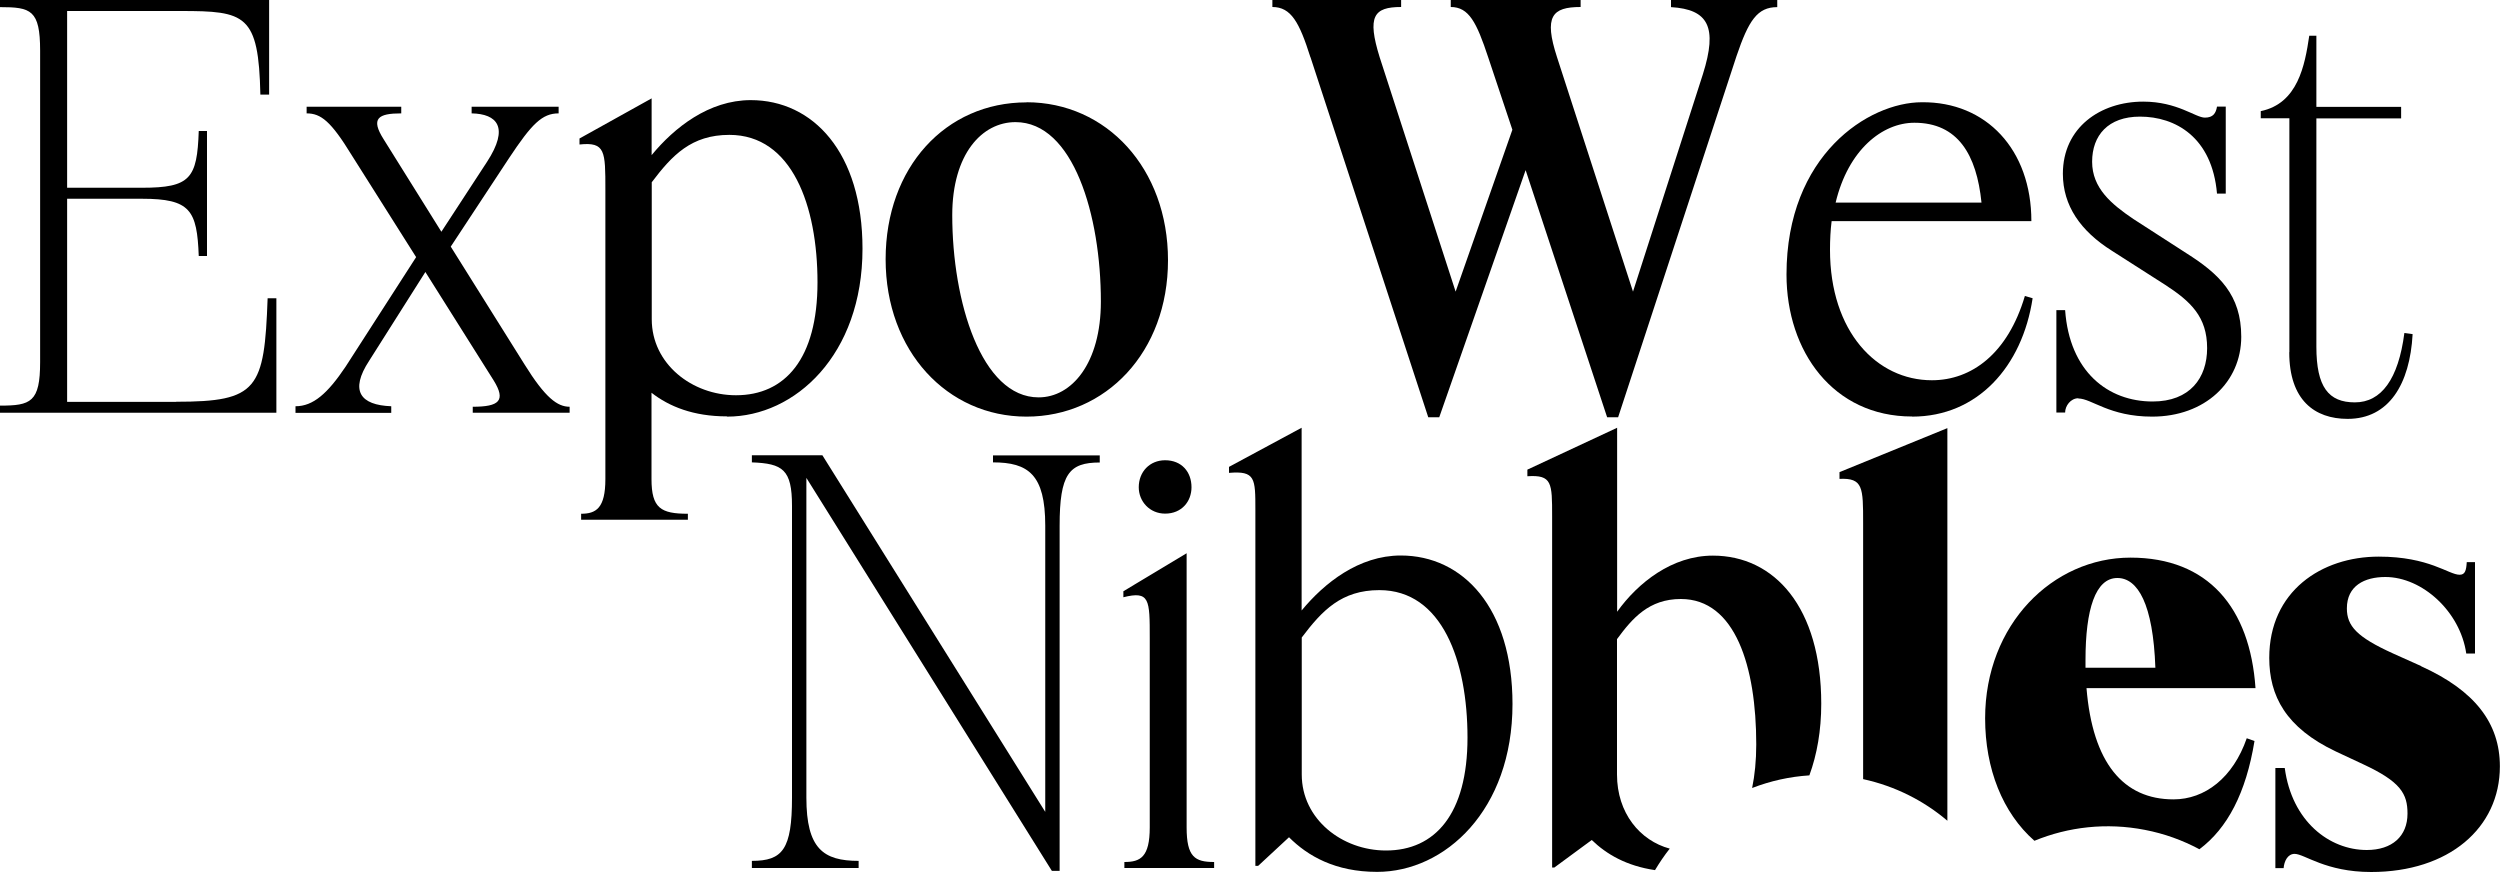
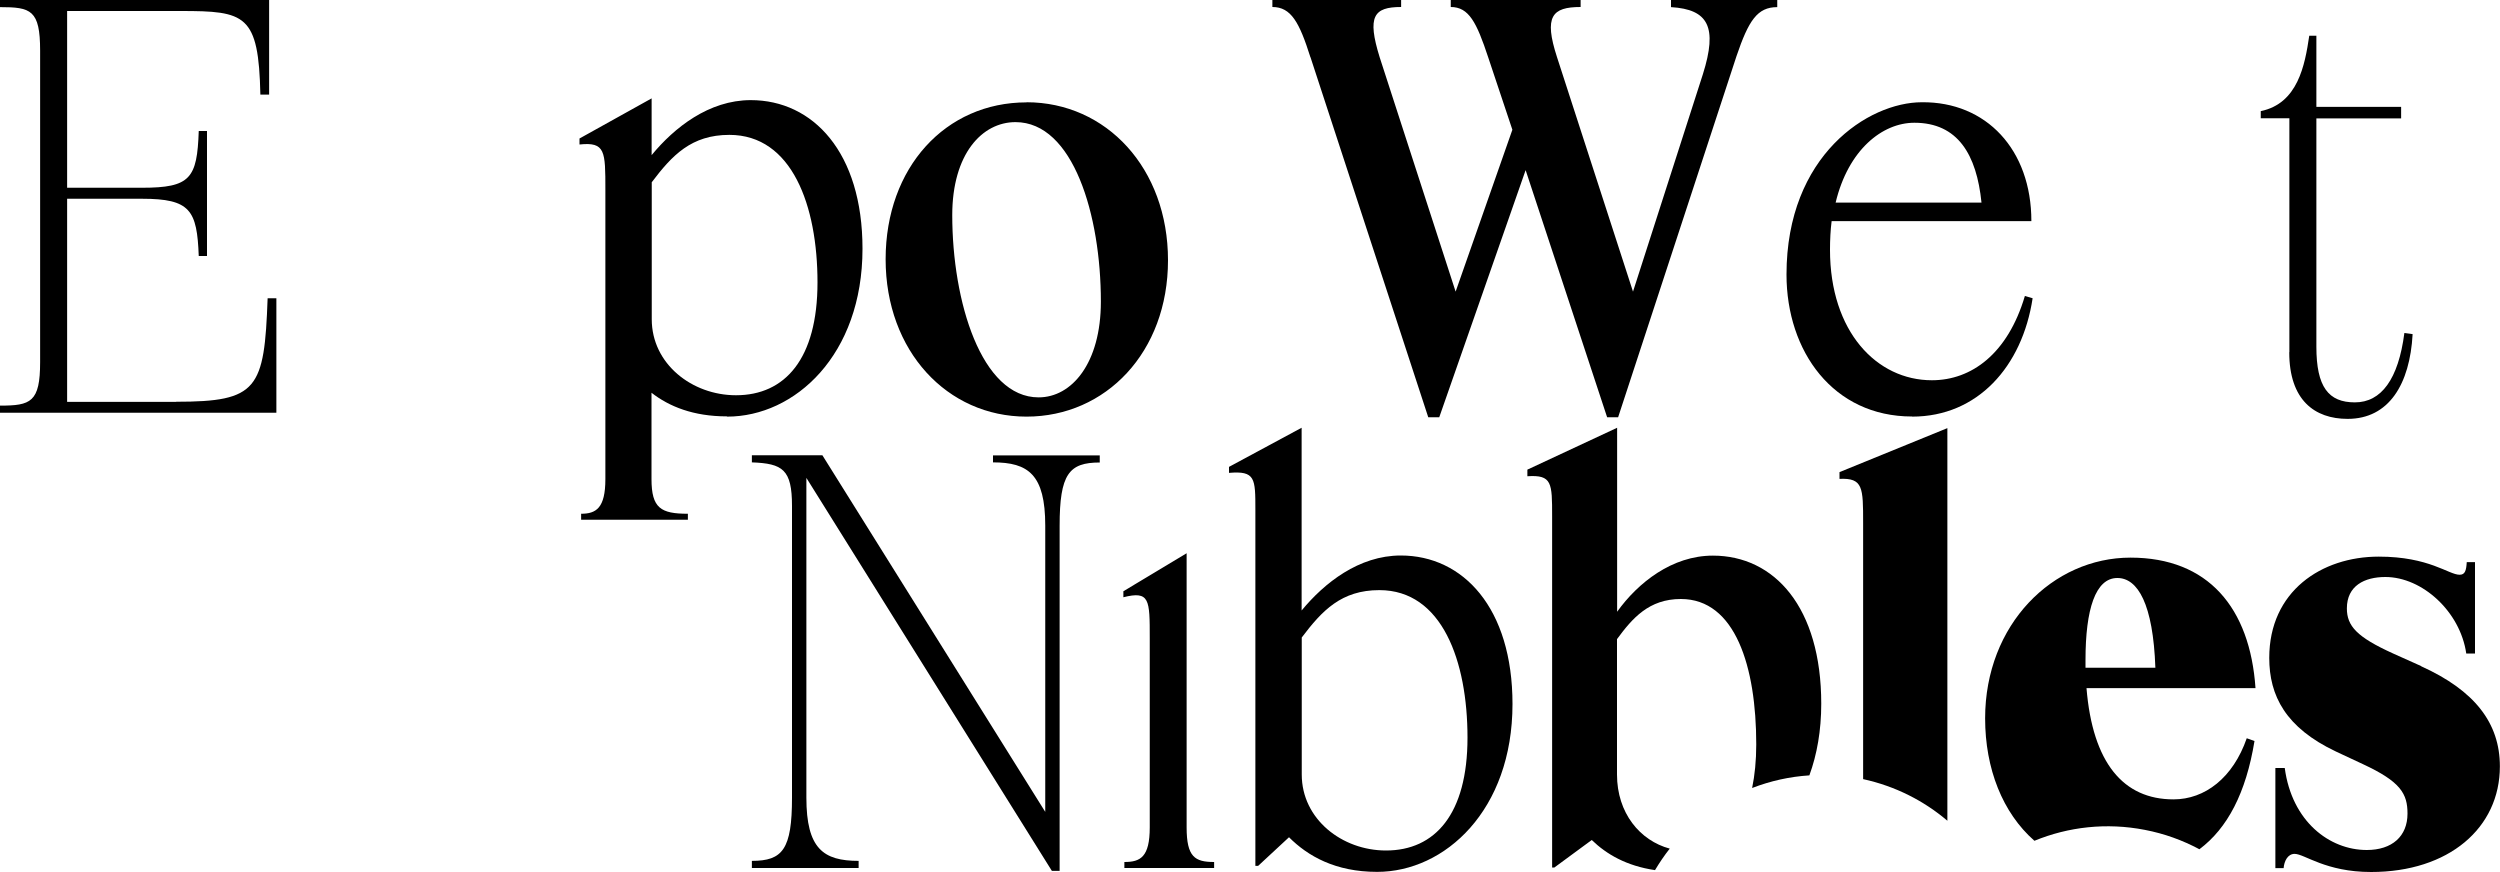
<svg xmlns="http://www.w3.org/2000/svg" id="Layer_1" data-name="Layer 1" viewBox="0 0 200 69.76">
  <defs>
    <style>
      .cls-1 {
        stroke-width: 0px;
      }
    </style>
  </defs>
  <path class="cls-1" d="M104.84,4.58l9.42,28.8h.88l6.91-19.77,6.52,19.77h.88l9.47-28.89c.97-2.86,1.67-3.92,3.26-3.92v-.57h-8.5v.57c2.99.18,3.74,1.59,2.55,5.37l-5.59,17.39-6.08-18.76c-1.06-3.26-.4-4.01,1.89-4.01v-.57h-10.39v.57c1.45,0,2.07,1.23,2.99,4.01l1.94,5.81-4.54,12.95-6.08-18.76c-1.01-3.26-.48-4.01,1.72-4.01v-.57h-10.3v.57c1.5,0,2.16,1.23,3.04,4.01Z" />
  <path class="cls-1" d="M152.97,33.33c5.24,0,8.81-4.01,9.64-9.47l-.62-.18c-1.37,4.62-4.27,6.74-7.44,6.74-4.4,0-8.15-3.87-8.15-10.44,0-.79.04-1.59.13-2.29h15.98c0-5.72-3.61-9.56-8.76-9.51-4.27,0-10.83,4.23-10.83,13.78,0,6.16,3.74,11.36,10.04,11.36ZM153.15,9.82c3.48,0,4.98,2.55,5.37,6.39h-11.67c1.01-4.23,3.74-6.39,6.3-6.39Z" />
  <path class="cls-1" d="M129.37,48.93v-14.71l-7.18,3.35v.53c1.98-.13,1.98.53,1.98,3.21v28.09h.18l2.99-2.2c1.18,1.14,2.77,2.07,5.06,2.41.36-.6.75-1.18,1.18-1.72-2.38-.64-4.22-2.84-4.22-5.93v-10.83c1.23-1.67,2.55-3.21,5.11-3.21,4.36,0,6.03,5.42,6.03,11.63,0,1.31-.12,2.47-.33,3.49,1.45-.56,2.99-.91,4.58-1.01.61-1.67.95-3.59.95-5.73,0-7.71-3.74-11.85-8.67-11.85-3.26,0-5.99,2.16-7.66,4.49Z" />
  <path class="cls-1" d="M183.14,28.18c0,3.83,2.03,5.33,4.67,5.33,3.3,0,4.98-2.77,5.2-6.78l-.66-.09c-.48,3.7-1.85,5.55-3.96,5.55s-3.08-1.23-3.08-4.45V9.47h6.78v-.92h-6.78V2.86h-.57c-.35,2.38-.92,5.42-3.88,6.03v.57h2.29v18.71Z" />
  <path class="cls-1" d="M147.16,38.31c1.89-.09,1.89.7,1.89,3.52v20.5c2.57.56,4.86,1.73,6.74,3.33v-31.41l-8.63,3.52v.53Z" />
-   <path class="cls-1" d="M166.27,31.88c1.06,0,2.47,1.45,5.9,1.45,4.23,0,7.13-2.77,7.13-6.39,0-3.35-1.76-5.02-4.4-6.69l-4.23-2.73c-1.76-1.19-3.3-2.47-3.3-4.58s1.28-3.61,3.83-3.61c2.82,0,5.77,1.63,6.16,6.16h.7v-6.96h-.7c-.09.53-.31.88-.97.88-.75,0-2.2-1.28-4.93-1.28-3.43,0-6.43,2.07-6.43,5.77,0,2.55,1.41,4.58,3.92,6.16l4.27,2.73c2.03,1.32,3.35,2.55,3.35,5.06,0,2.38-1.37,4.27-4.36,4.27-3.57,0-6.65-2.38-7-7.31h-.7v8.19h.7c0-.53.44-1.14,1.06-1.14Z" />
  <path class="cls-1" d="M162.76,67.26c2.7-1.11,5.75-1.47,8.83-.87,1.56.3,3.02.83,4.36,1.55,2.24-1.67,3.73-4.5,4.41-8.66l-.62-.22c-1.1,3.17-3.35,4.89-5.86,4.89-4.01,0-6.47-2.91-6.96-8.9h13.52c-.44-6.43-3.79-10.44-10-10.44s-11.63,5.33-11.63,12.86c0,4.03,1.4,7.56,3.94,9.79ZM166.84,52.8c0-4.05.79-6.56,2.55-6.56,1.63,0,2.86,2.07,3.04,7.18h-5.59v-.62Z" />
  <path class="cls-1" d="M58.17,33.33c5.42,0,10.83-4.93,10.83-13.43,0-7.71-3.96-11.89-8.94-11.89-3.35,0-6.12,2.2-7.93,4.4v-4.54l-5.77,3.21v.48c2.07-.22,2.07.53,2.07,3.61v23.16c0,2.33-.75,2.77-1.94,2.77v.48h8.54v-.48c-2.16,0-2.91-.44-2.91-2.77v-6.91c1.41,1.1,3.35,1.89,6.03,1.89ZM52.14,14.58c1.63-2.16,3.17-3.79,6.21-3.79,5.02,0,7.05,5.68,7.05,11.8s-2.6,9.03-6.52,9.03c-3.52,0-6.74-2.51-6.74-6.08v-10.96Z" />
-   <path class="cls-1" d="M91.1,38.98c0,1.14.88,2.11,2.11,2.11,1.32,0,2.11-.97,2.11-2.11,0-1.23-.79-2.16-2.11-2.16-1.23,0-2.11.92-2.11,2.16Z" />
  <path class="cls-1" d="M94.93,66.19v-21.93l-5.06,3.04v.48c2.11-.53,2.11.18,2.11,3.26v15.15c0,2.38-.75,2.77-2.03,2.77v.48h7.18v-.48c-1.54,0-2.2-.4-2.2-2.77Z" />
  <path class="cls-1" d="M82.12,8.19c-6.47,0-11.27,5.2-11.27,12.55s4.93,12.59,11.27,12.59,11.32-5.15,11.32-12.51-4.93-12.64-11.32-12.64ZM83.09,31.79c-4.58,0-6.91-7.66-6.91-14.58,0-4.89,2.38-7.44,5.06-7.44,4.62,0,6.83,7.44,6.83,14.36,0,4.93-2.33,7.66-4.98,7.66Z" />
  <path class="cls-1" d="M193.7,53.29l-2.25-1.01c-2.91-1.32-3.7-2.2-3.7-3.61,0-1.81,1.41-2.51,3.08-2.51,2.95,0,5.99,2.77,6.47,6.12h.7v-7.31h-.66c-.04.66-.13,1.01-.57,1.01-.88,0-2.42-1.45-6.47-1.45-4.58,0-8.76,2.77-8.76,8.1,0,3.04,1.32,5.59,5.33,7.49l2.16,1.01c3.04,1.41,3.57,2.38,3.57,3.96,0,1.81-1.23,2.91-3.26,2.91-2.99,0-5.99-2.29-6.56-6.56h-.75v8.01h.66c.04-.53.31-1.14.88-1.14.79,0,2.47,1.45,6.12,1.45,6.21,0,10.3-3.52,10.3-8.45,0-3.48-2.03-6.08-6.3-8.01Z" />
  <path class="cls-1" d="M121,56.33c0-7.71-3.96-11.89-8.94-11.89-3.35,0-6.12,2.2-7.93,4.4v-14.62l-5.81,3.13v.48c2.11-.18,2.11.44,2.11,2.95v28.49h.22l2.47-2.29c1.5,1.5,3.7,2.77,7.05,2.77,5.42,0,10.83-4.93,10.83-13.43ZM110.88,68.04c-3.52,0-6.74-2.51-6.74-6.08v-10.96c1.63-2.16,3.17-3.79,6.21-3.79,5.02,0,7.05,5.68,7.05,11.8s-2.6,9.03-6.52,9.03Z" />
  <path class="cls-1" d="M14.09,32.15H5.37V15.9h5.99c3.88,0,4.4.92,4.54,4.58h.66v-10h-.66c-.13,3.79-.66,4.54-4.54,4.54h-5.99V.88h9.07c5.2,0,6.25.26,6.39,6.69h.7V0H0v.57c2.47,0,3.21.22,3.21,3.48v24.92c0,3.21-.75,3.48-3.21,3.48v.57h22.11v-9.16h-.7c-.26,7.27-.79,8.28-7.31,8.28Z" />
-   <path class="cls-1" d="M41.96,29.15l-5.9-9.42,4.67-7.09c1.81-2.73,2.64-3.57,3.96-3.57v-.53h-6.96v.53c2.03.04,3.04,1.1,1.23,3.88l-3.65,5.59-4.62-7.4c-1.06-1.67-.44-2.07,1.41-2.07v-.53h-7.57v.53c1.14,0,1.94.62,3.61,3.35l5.15,8.15-5.64,8.76c-1.45,2.16-2.6,3.17-4.01,3.17v.53h7.66v-.53c-2.47-.09-3.35-1.23-1.76-3.65l4.49-7.09,5.46,8.67c1.01,1.63.44,2.11-1.67,2.11v.48h7.75v-.48c-.97,0-1.94-.7-3.61-3.39Z" />
  <path class="cls-1" d="M79.44,36.99c2.82,0,4.18.97,4.18,5.06v22.9l-17.83-28.53h-5.64v.57c2.47.09,3.21.57,3.21,3.48v23.34c0,4.14-.75,5.06-3.21,5.06v.57h8.54v-.57c-2.82,0-4.18-.97-4.18-5.06v-25.58l19.64,31.44h.62v-27.61c0-4.14.75-5.06,3.21-5.06v-.57h-8.54v.57Z" />
</svg>